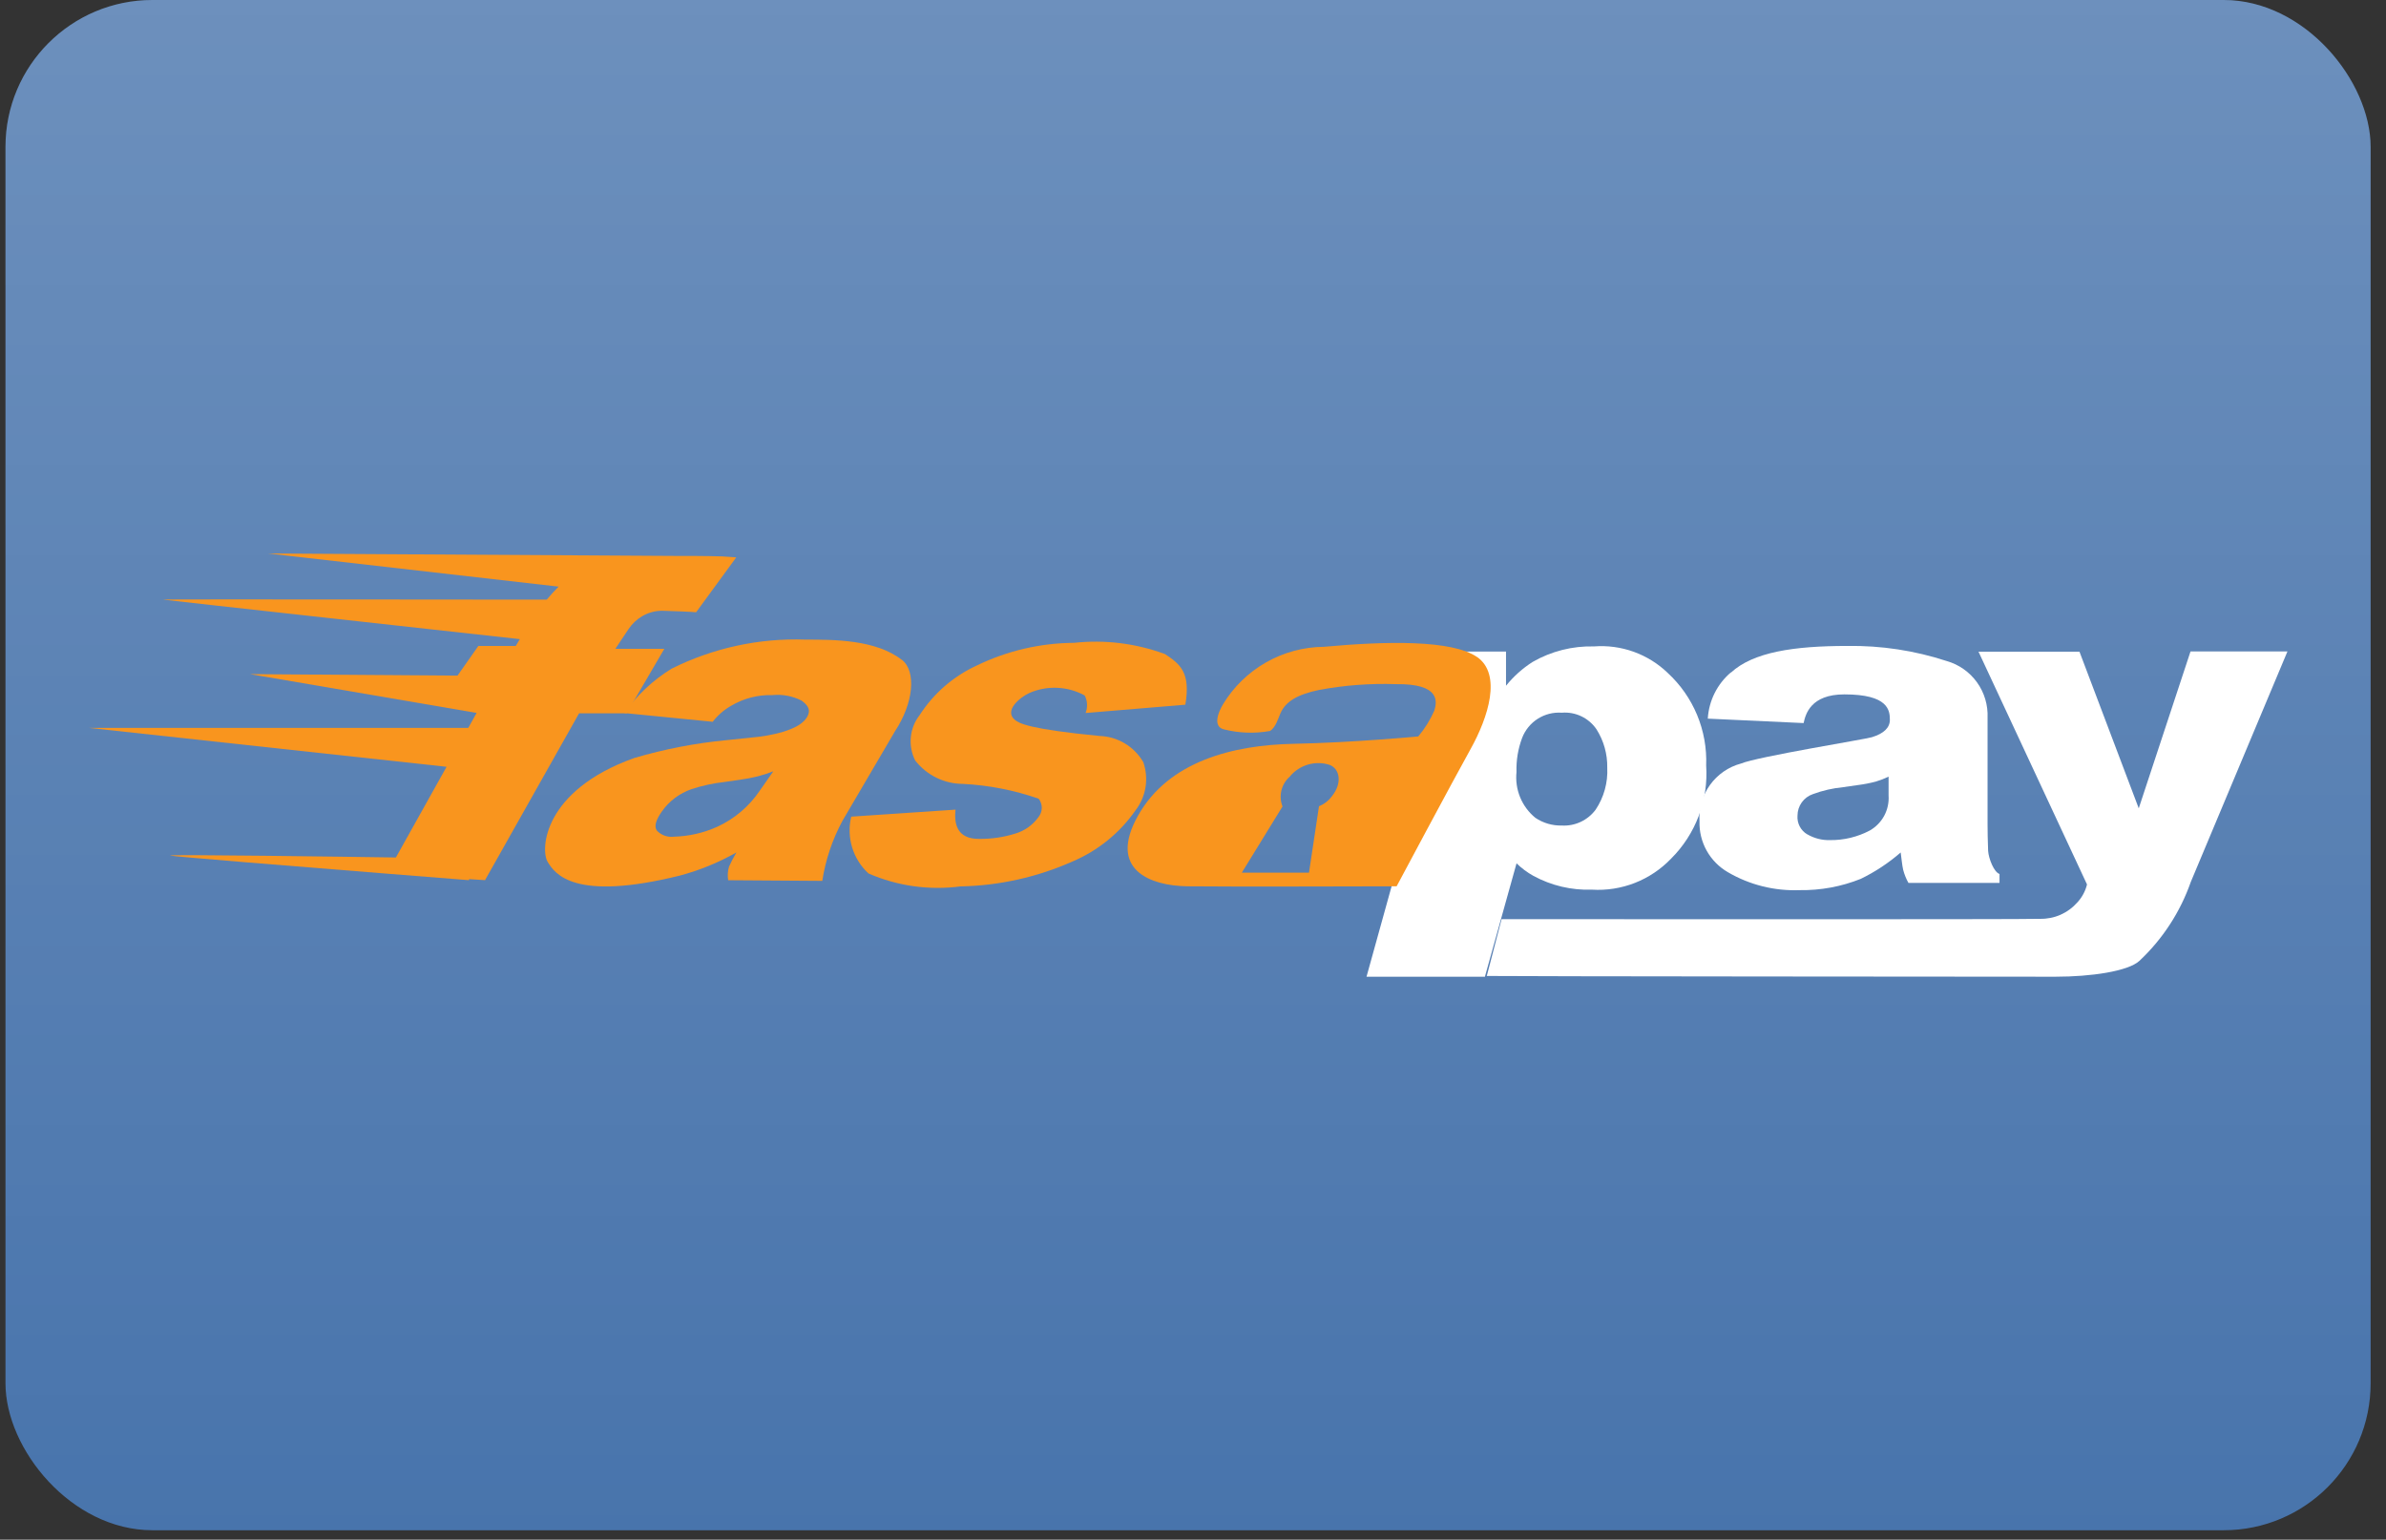
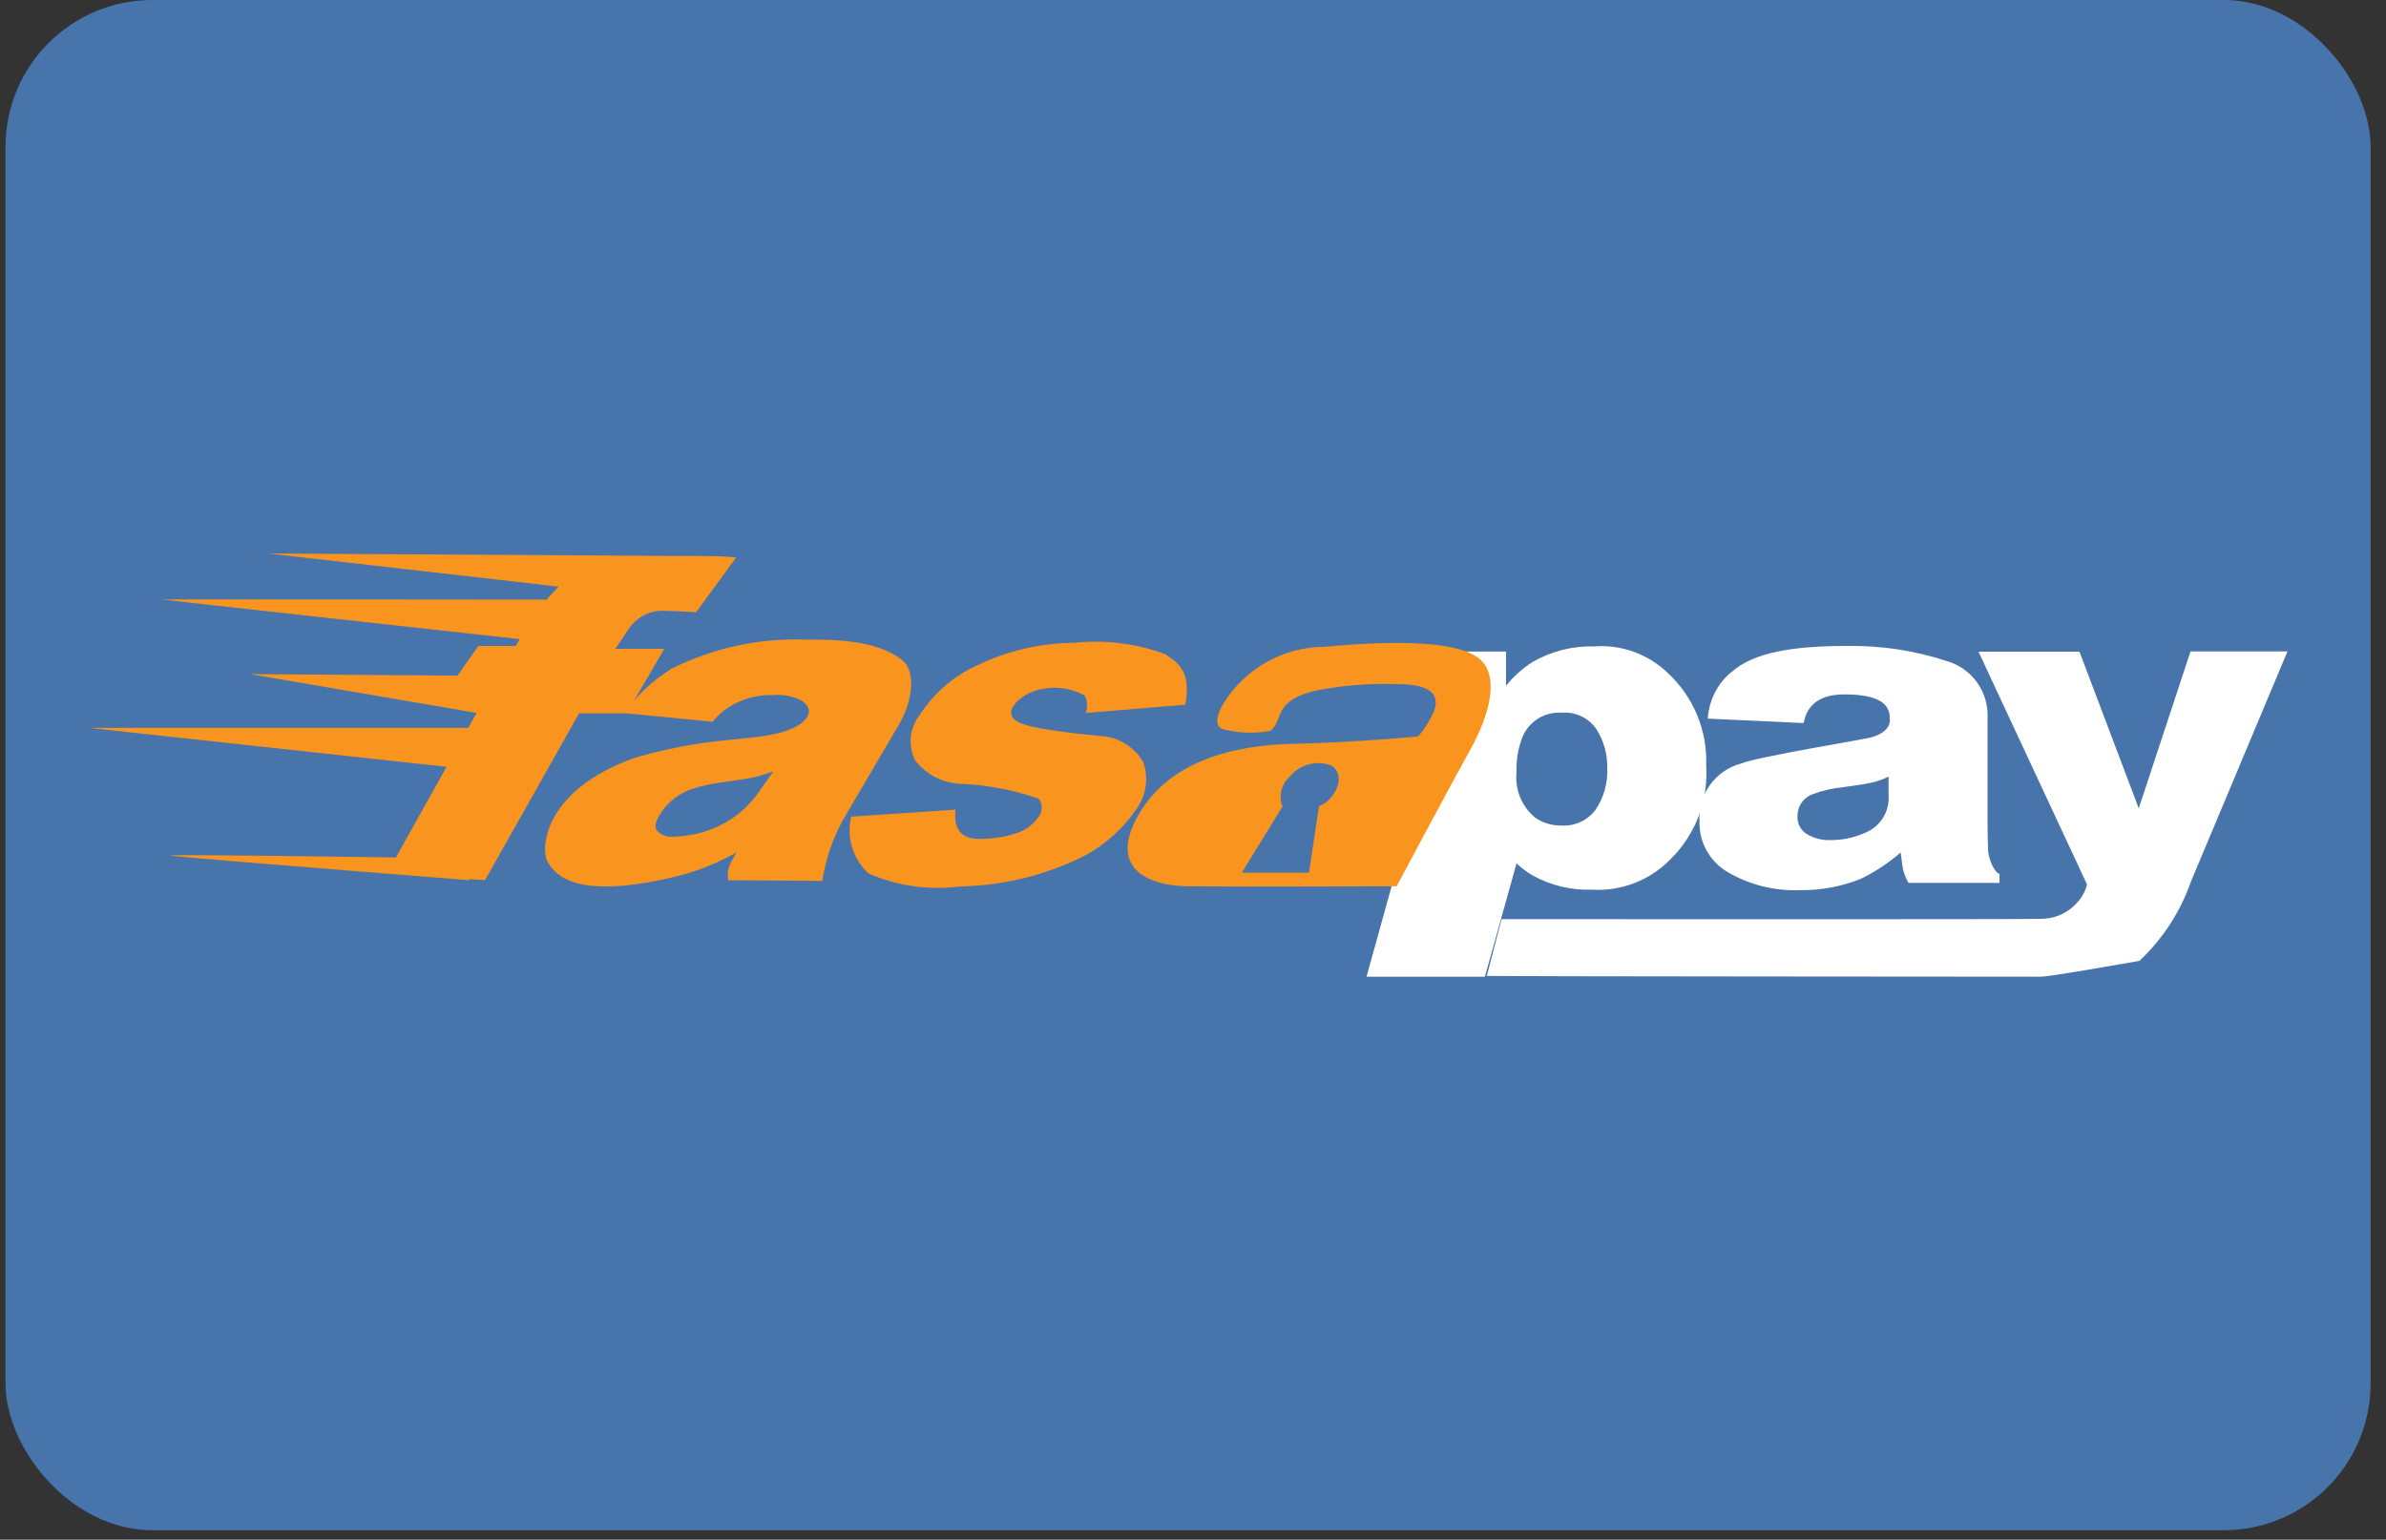
<svg xmlns="http://www.w3.org/2000/svg" width="110" height="71" viewBox="0 0 110 71" fill="none">
  <rect x="0" y="0" width="110" height="71" fill="#333333" stroke="none" />
  <rect x="0.253" width="109.038" height="70.566" rx="6.774" fill="#4874AC" />
-   <rect x="0.253" width="109.038" height="70.566" rx="6.774" fill="url(#paint0_linear_284_23555)" fill-opacity="0.2" />
  <path d="M76.884 31.03C77.471 31.57 77.933 32.232 78.24 32.969C78.546 33.706 78.689 34.501 78.658 35.299C78.712 36.09 78.595 36.885 78.315 37.627C78.035 38.369 77.599 39.042 77.036 39.6C76.569 40.087 76.001 40.468 75.373 40.714C74.745 40.96 74.071 41.067 73.397 41.026C72.455 41.06 71.521 40.84 70.692 40.389C70.409 40.232 70.148 40.038 69.916 39.812L68.457 45.042H62.999L67.157 30.046H69.431V31.622C69.778 31.192 70.192 30.821 70.658 30.524C71.518 30.03 72.497 29.783 73.488 29.809C74.108 29.761 74.732 29.846 75.317 30.056C75.903 30.267 76.437 30.599 76.886 31.031L76.884 31.03ZM74.098 35.399C74.109 34.775 73.938 34.161 73.604 33.634C73.429 33.375 73.188 33.168 72.907 33.033C72.625 32.898 72.313 32.84 72.002 32.866C71.613 32.838 71.225 32.936 70.895 33.145C70.566 33.355 70.312 33.665 70.173 34.03C69.985 34.531 69.897 35.064 69.914 35.599C69.873 35.995 69.93 36.396 70.081 36.765C70.233 37.134 70.474 37.46 70.782 37.712C71.142 37.955 71.568 38.079 72.002 38.069C72.302 38.086 72.601 38.028 72.873 37.901C73.145 37.774 73.381 37.581 73.561 37.34C73.944 36.768 74.133 36.087 74.098 35.399Z" fill="white" />
  <path d="M79.802 31.015C80.825 30.074 82.686 29.787 85.168 29.787C86.722 29.764 88.27 29.999 89.748 30.483C90.31 30.644 90.802 30.99 91.144 31.465C91.486 31.941 91.657 32.518 91.631 33.103V38.001C91.631 38.34 91.639 38.752 91.657 39.236C91.683 39.602 91.928 40.22 92.182 40.303V40.715H87.984C87.876 40.524 87.794 40.32 87.74 40.108C87.694 39.919 87.659 39.553 87.626 39.311C87.068 39.796 86.45 40.205 85.785 40.528C84.89 40.887 83.933 41.063 82.969 41.048C81.809 41.093 80.66 40.806 79.658 40.22C79.249 39.983 78.911 39.64 78.681 39.227C78.451 38.814 78.337 38.346 78.351 37.873C78.314 37.276 78.484 36.684 78.834 36.198C79.183 35.712 79.69 35.363 80.267 35.209C81.034 34.89 85.992 34.093 86.3 33.995C86.85 33.825 87.126 33.559 87.127 33.197C87.127 32.76 87.063 32.021 85.029 32.021C83.478 32.021 83.239 32.932 83.151 33.344L78.733 33.139C78.758 32.73 78.865 32.33 79.048 31.963C79.231 31.597 79.486 31.271 79.799 31.006L79.802 31.015ZM83.314 38.47C83.634 38.659 84.001 38.753 84.372 38.741C85.008 38.748 85.637 38.596 86.2 38.299C86.482 38.139 86.713 37.902 86.867 37.617C87.02 37.331 87.09 37.007 87.068 36.683V35.814C86.878 35.906 86.682 35.982 86.48 36.042C86.212 36.113 85.939 36.166 85.665 36.201L84.973 36.3C84.498 36.346 84.03 36.453 83.582 36.619C83.374 36.689 83.194 36.822 83.066 37C82.938 37.178 82.869 37.392 82.869 37.611C82.855 37.782 82.89 37.953 82.968 38.105C83.046 38.257 83.166 38.384 83.312 38.472L83.314 38.47Z" fill="white" />
-   <path d="M98.601 37.275L100.988 30.04H105.457L101 40.671C100.515 42.057 99.702 43.306 98.631 44.31C98.105 44.796 96.368 45.04 94.79 45.04C94.473 45.04 94.218 45.04 94.026 45.04C93.834 45.04 68.928 45.025 68.544 45.006L69.227 42.386C69.227 42.386 93.733 42.404 94.05 42.371C94.374 42.378 94.696 42.314 94.993 42.184C95.289 42.053 95.554 41.859 95.768 41.616C95.986 41.382 96.14 41.096 96.216 40.786L91.213 30.051H95.868L98.601 37.275Z" fill="white" />
+   <path d="M98.601 37.275L100.988 30.04H105.457L101 40.671C100.515 42.057 99.702 43.306 98.631 44.31C94.473 45.04 94.218 45.04 94.026 45.04C93.834 45.04 68.928 45.025 68.544 45.006L69.227 42.386C69.227 42.386 93.733 42.404 94.05 42.371C94.374 42.378 94.696 42.314 94.993 42.184C95.289 42.053 95.554 41.859 95.768 41.616C95.986 41.382 96.14 41.096 96.216 40.786L91.213 30.051H95.868L98.601 37.275Z" fill="white" />
  <path d="M68.096 30.299C66.949 29.502 63.916 29.562 61.033 29.827C60.096 29.835 59.177 30.083 58.363 30.548C57.549 31.012 56.867 31.677 56.382 32.48C56.382 32.48 55.755 33.479 56.435 33.637C57.126 33.809 57.845 33.834 58.546 33.709C58.806 33.564 58.936 33.11 59.032 32.891C59.276 32.337 59.836 32.021 60.812 31.816C61.978 31.599 63.163 31.509 64.348 31.549C66.409 31.52 66.253 32.357 66.124 32.773C65.935 33.201 65.686 33.601 65.385 33.96C65.385 33.96 62.387 34.245 59.621 34.301C56.854 34.357 53.883 35.099 52.47 37.605C51.056 40.11 53.029 40.846 54.736 40.871C56.443 40.896 64.388 40.871 64.388 40.871C64.388 40.871 66.978 36.013 67.799 34.539C68.62 33.066 69.242 31.09 68.094 30.294L68.096 30.299ZM61.406 36.714C61.254 36.922 61.047 37.083 60.809 37.178L60.347 40.242H57.251L59.127 37.19C59.035 36.956 59.017 36.7 59.075 36.455C59.133 36.211 59.265 35.99 59.452 35.823C59.668 35.556 59.959 35.361 60.288 35.262C60.616 35.163 60.966 35.166 61.293 35.27C61.776 35.45 61.888 36.12 61.406 36.714Z" fill="#F9951E" />
  <path d="M26.695 32.894H28.89L30.626 29.921H28.369L28.982 29.002C29.143 28.764 29.355 28.564 29.602 28.418C29.913 28.233 30.272 28.146 30.633 28.168C31.041 28.178 31.931 28.214 32.092 28.234L33.943 25.702C33.671 25.682 33.457 25.667 33.303 25.658C33.148 25.649 32.286 25.638 32.082 25.638C31.877 25.638 31.647 25.638 31.415 25.638L12.37 25.524L25.754 27.052C25.573 27.231 25.391 27.43 25.206 27.651C23.446 27.651 7.406 27.629 7.516 27.651C7.626 27.673 21.972 29.251 23.965 29.473L23.777 29.789H22.053L21.092 31.156L11.529 31.087L21.973 32.876L21.589 33.565H4.088L20.588 35.36L18.252 39.542C16.442 39.516 7.657 39.39 7.845 39.453C7.981 39.499 13.806 39.968 17.836 40.288L21.612 40.588L21.633 40.54L22.361 40.588L26.697 32.894H26.695Z" fill="#F9951E" />
  <path d="M41.57 30.424C40.373 29.495 38.456 29.495 37.136 29.495C34.995 29.419 32.87 29.881 30.955 30.839C30.1 31.366 29.361 32.061 28.782 32.882L32.857 33.285C33.086 32.988 33.371 32.739 33.696 32.553C34.275 32.207 34.94 32.034 35.614 32.054C36.077 32.009 36.543 32.098 36.957 32.309C37.184 32.478 37.371 32.675 37.262 32.953C37.102 33.365 36.614 33.59 36.053 33.763C35.587 33.891 35.11 33.974 34.628 34.013L33.481 34.133C32.046 34.271 30.627 34.545 29.243 34.954C25.036 36.457 24.908 39.183 25.248 39.745C25.588 40.308 26.48 41.582 31.342 40.377C32.253 40.134 33.129 39.776 33.95 39.31C33.807 39.556 33.691 39.777 33.608 39.97C33.55 40.171 33.537 40.383 33.571 40.591L37.909 40.621C38.059 39.651 38.374 38.714 38.84 37.85L41.258 33.726C42.126 32.412 42.253 30.95 41.576 30.423L41.57 30.424ZM35.027 36.461C34.538 37.186 33.859 37.763 33.064 38.127C32.436 38.41 31.758 38.565 31.069 38.583C30.927 38.601 30.782 38.585 30.647 38.538C30.511 38.49 30.388 38.411 30.288 38.308C30.15 38.125 30.225 37.827 30.516 37.416C30.852 36.94 31.329 36.581 31.88 36.391C32.371 36.229 32.878 36.119 33.392 36.062L34.09 35.961C34.381 35.922 34.67 35.867 34.955 35.795C35.191 35.733 35.424 35.657 35.652 35.568L35.027 36.461Z" fill="#F9951E" />
  <path d="M54.647 32.497C54.902 31.003 54.402 30.624 53.709 30.162C52.37 29.666 50.935 29.489 49.516 29.644C47.962 29.653 46.429 30.01 45.031 30.69C43.952 31.185 43.037 31.98 42.395 32.98C42.166 33.273 42.026 33.626 41.991 33.997C41.955 34.367 42.026 34.74 42.194 35.072C42.456 35.407 42.79 35.678 43.172 35.865C43.553 36.051 43.972 36.148 44.397 36.149C45.586 36.209 46.761 36.439 47.885 36.832C47.98 36.955 48.03 37.106 48.028 37.261C48.025 37.416 47.97 37.566 47.872 37.685C47.613 38.044 47.244 38.308 46.821 38.436C46.288 38.604 45.733 38.688 45.175 38.685C44.071 38.708 43.99 37.932 44.051 37.336L39.243 37.659C39.13 38.127 39.145 38.617 39.285 39.077C39.425 39.538 39.685 39.953 40.039 40.279C41.372 40.86 42.838 41.066 44.28 40.876C46.064 40.842 47.823 40.45 49.453 39.723C50.62 39.226 51.624 38.411 52.349 37.37C52.589 37.059 52.748 36.692 52.811 36.304C52.873 35.916 52.838 35.519 52.709 35.147C52.502 34.79 52.208 34.492 51.854 34.28C51.501 34.068 51.099 33.95 50.687 33.938C47.425 33.62 46.983 33.357 46.783 33.192C46.274 32.763 47.037 32.145 47.458 31.956C47.863 31.779 48.303 31.698 48.745 31.718C49.187 31.738 49.618 31.858 50.006 32.07C50.071 32.194 50.108 32.33 50.115 32.47C50.122 32.61 50.099 32.749 50.048 32.88L54.647 32.497Z" fill="#F9951E" />
  <defs>
    <linearGradient id="paint0_linear_284_23555" x1="54.772" y1="70.566" x2="54.772" y2="0" gradientUnits="userSpaceOnUse">
      <stop stop-color="white" stop-opacity="0" />
      <stop offset="1" stop-color="white" />
    </linearGradient>
  </defs>
</svg>